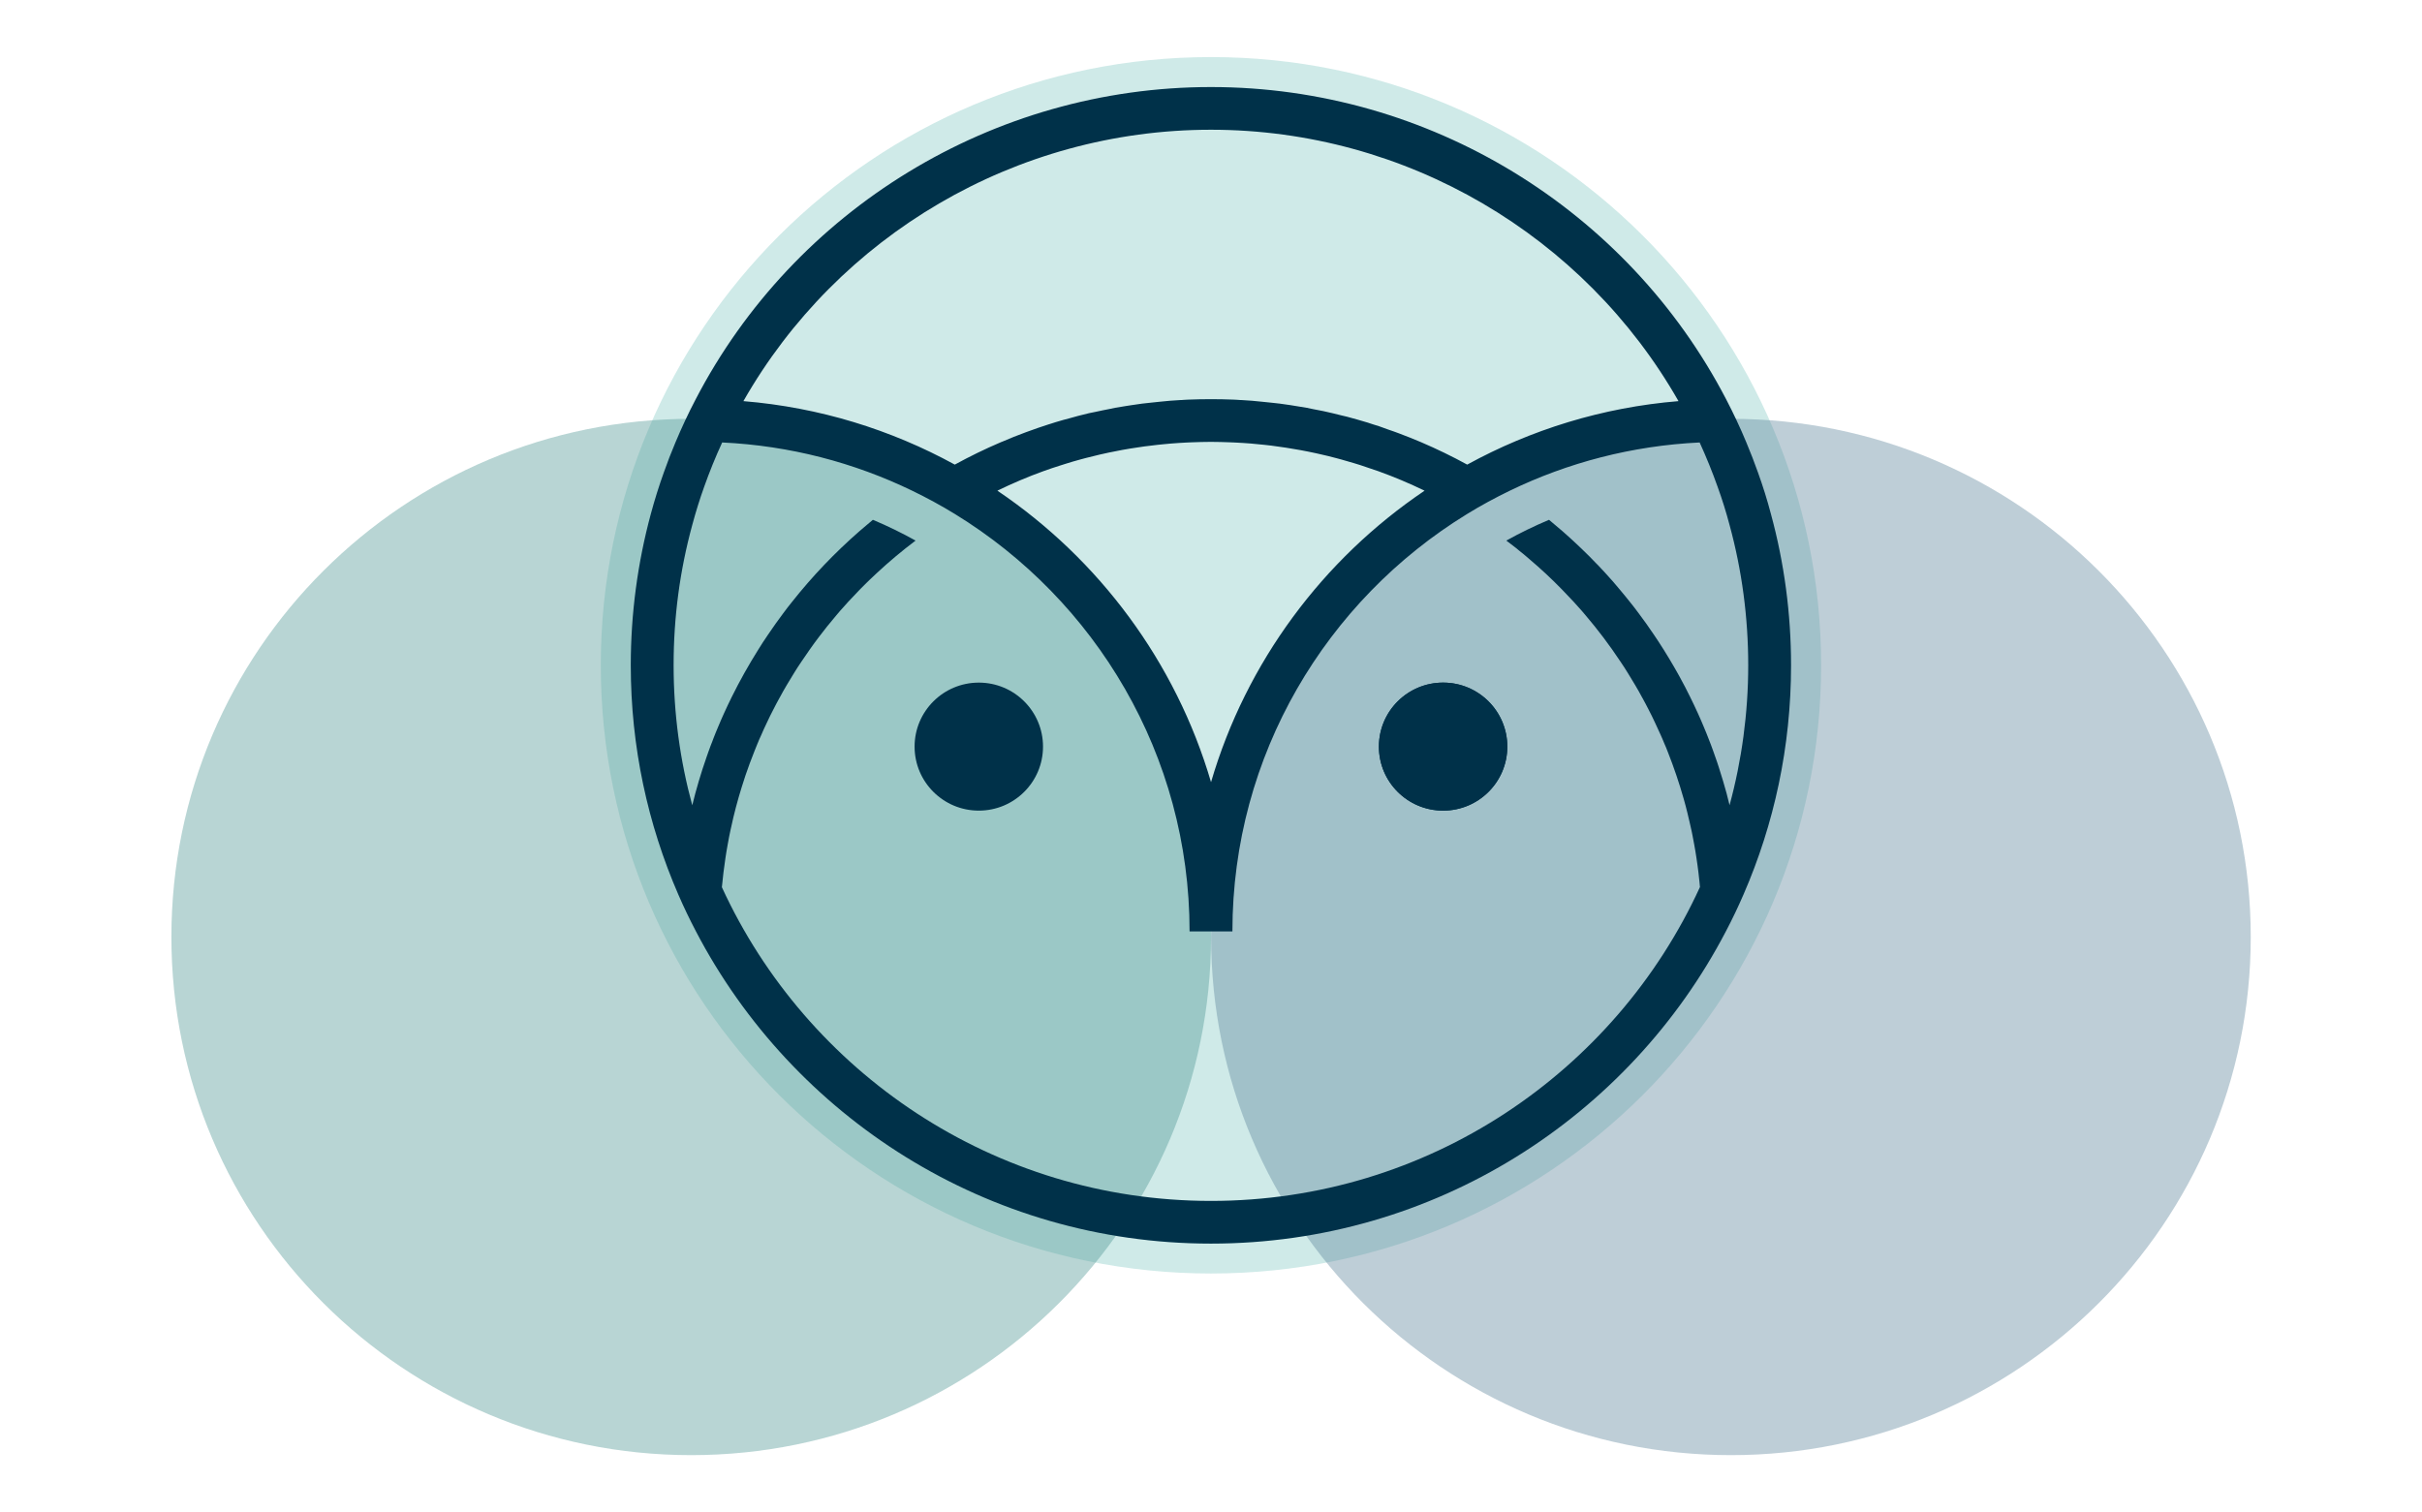
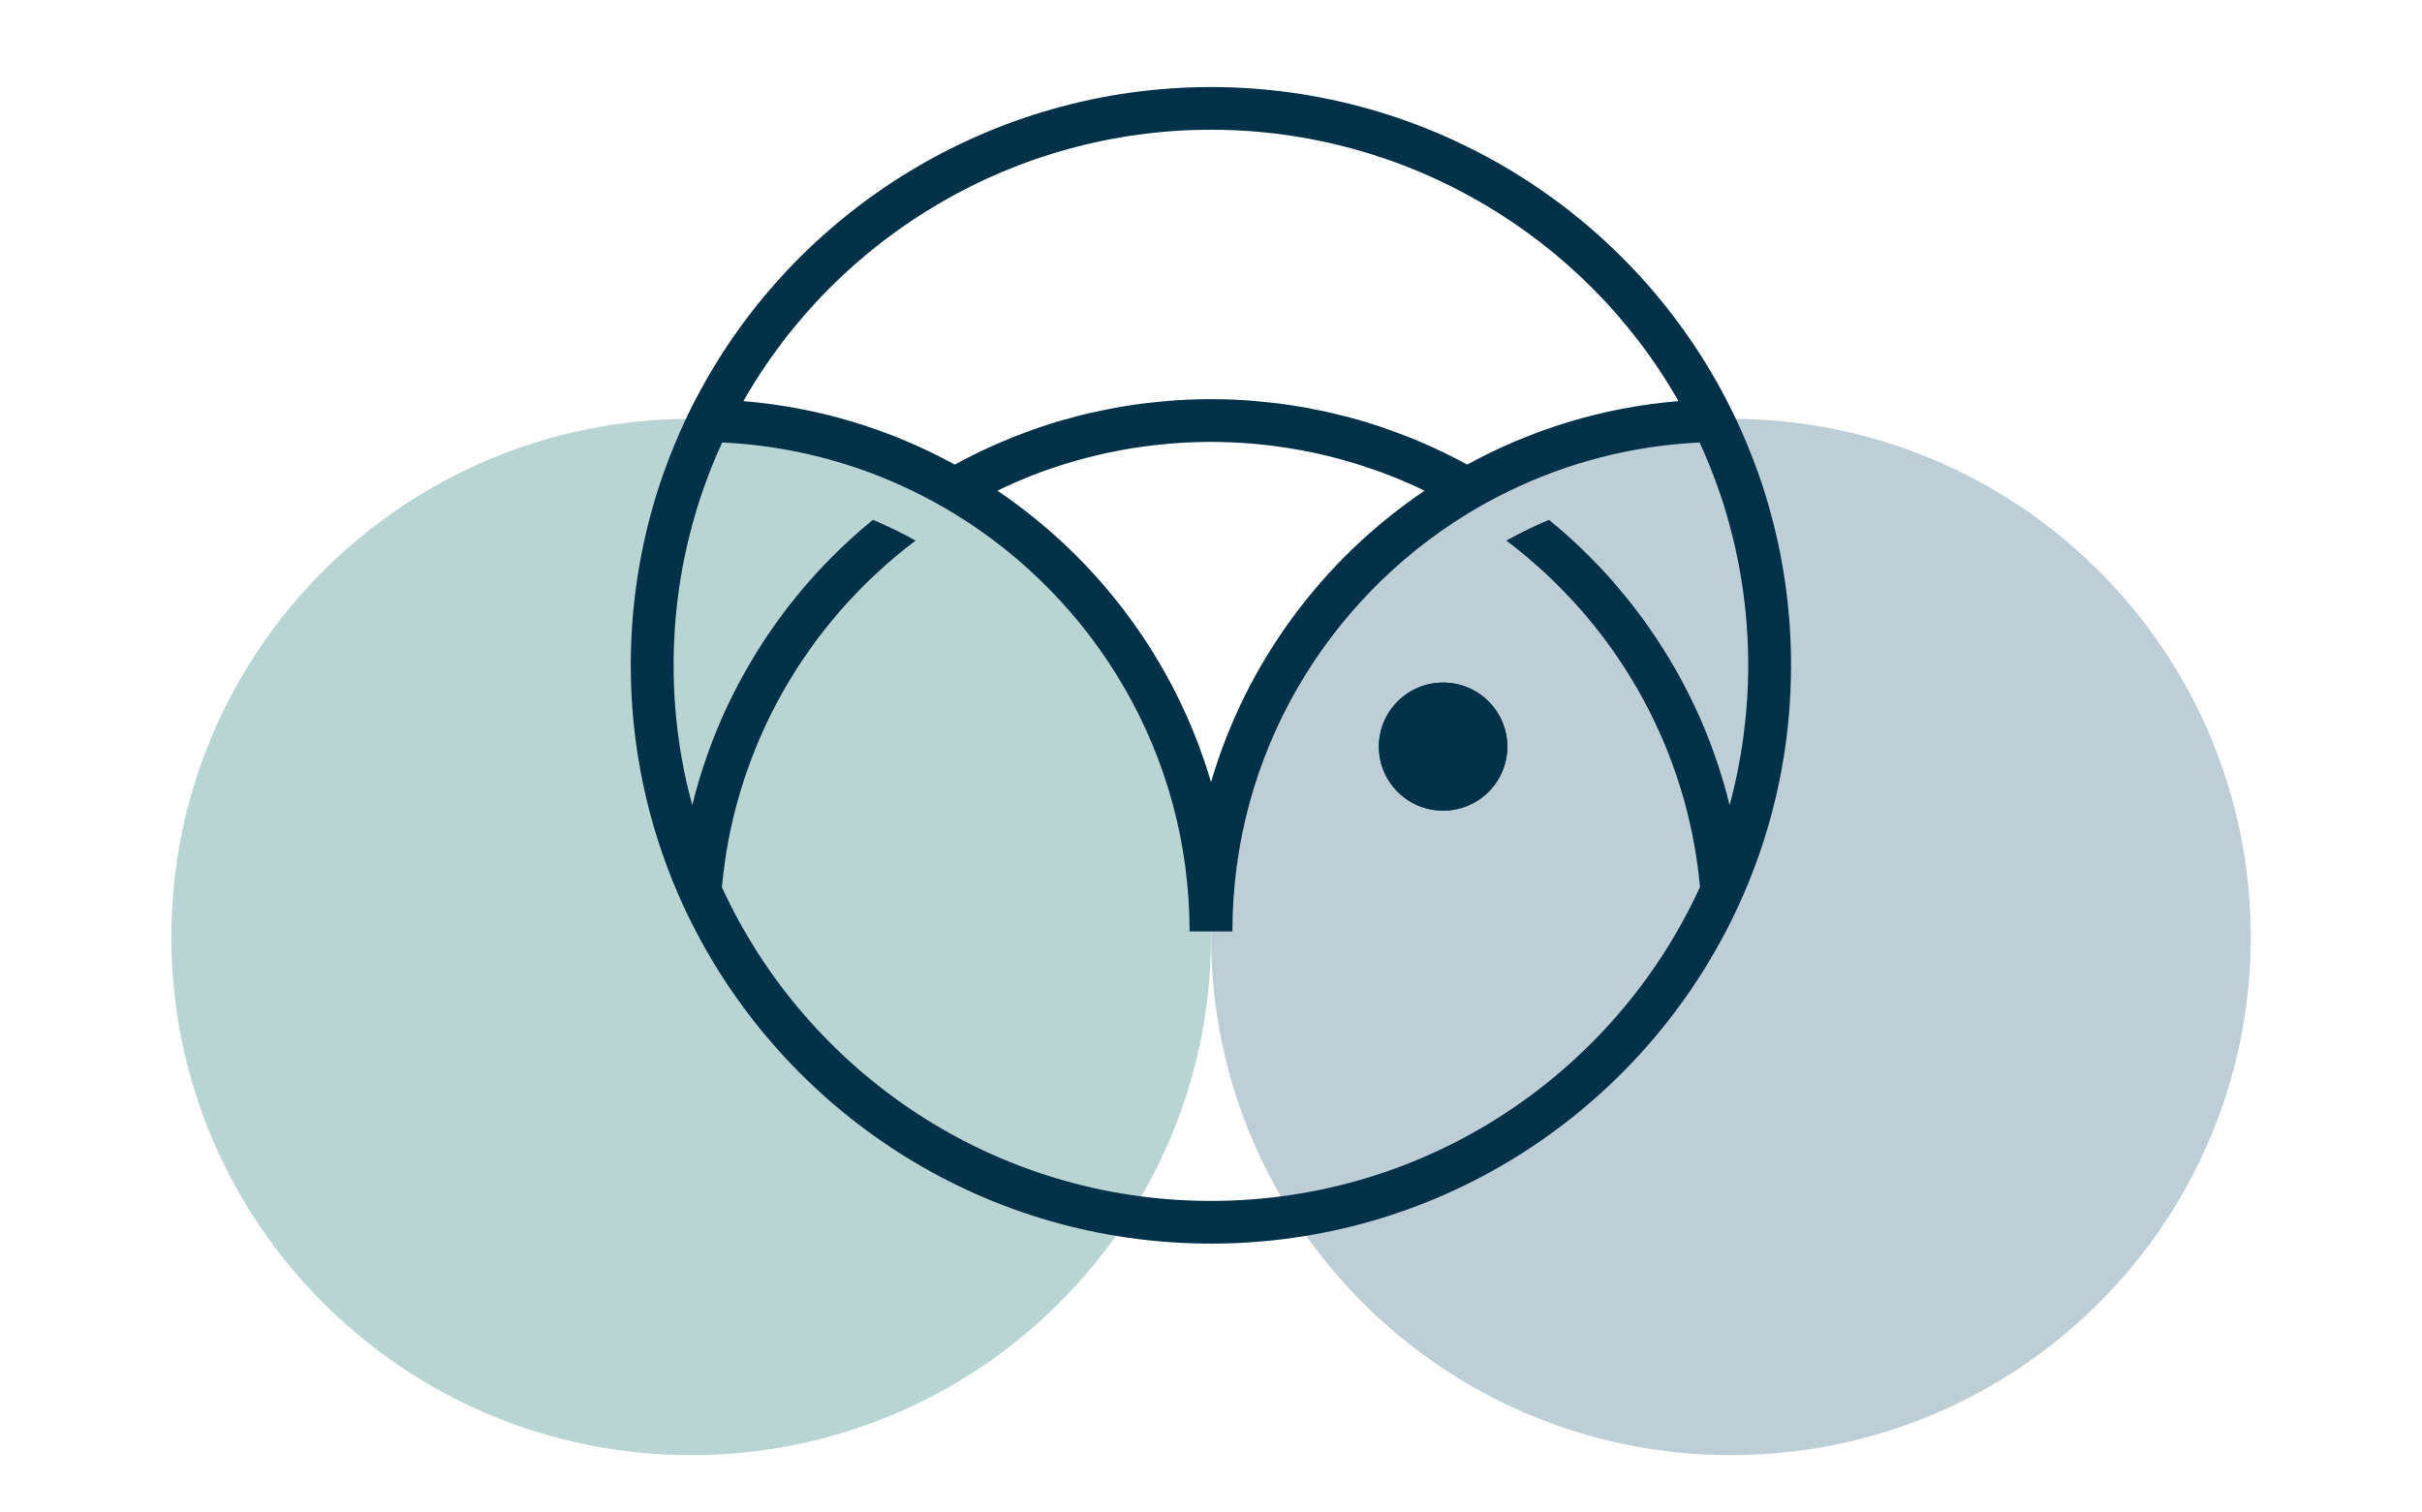
<svg xmlns="http://www.w3.org/2000/svg" width="594" height="371" viewBox="0 0 594 371" fill="none">
-   <path opacity="0.4" d="M296.988 312.391C379.635 312.391 446.633 245.594 446.633 163.195C446.633 80.797 379.635 14 296.988 14C214.342 14 147.344 80.797 147.344 163.195C147.344 245.594 214.342 312.391 296.988 312.391Z" fill="#87CAC6" />
  <path opacity="0.4" d="M169.521 356.945C239.93 356.945 297.007 300.038 297.007 229.841C297.007 159.644 239.93 102.738 169.521 102.738C99.113 102.738 42.035 159.644 42.035 229.841C42.035 300.038 99.113 356.945 169.521 356.945Z" fill="#4E9795" />
  <path opacity="0.4" d="M424.513 356.945C494.922 356.945 552 300.038 552 229.841C552 159.644 494.922 102.738 424.513 102.738C354.105 102.738 297.027 159.644 297.027 229.841C297.027 300.038 354.105 356.945 424.513 356.945Z" fill="#5E849B" />
-   <path d="M240.053 198.846C248.75 198.846 255.801 191.816 255.801 183.145C255.801 174.473 248.75 167.444 240.053 167.444C231.355 167.444 224.305 174.473 224.305 183.145C224.305 191.816 231.355 198.846 240.053 198.846Z" fill="#003149" />
  <path d="M353.924 198.846C362.621 198.846 369.672 191.816 369.672 183.145C369.672 174.473 362.621 167.444 353.924 167.444C345.226 167.444 338.176 174.473 338.176 183.145C338.176 191.816 345.226 198.846 353.924 198.846Z" fill="#003149" />
  <path d="M353.924 198.846C362.621 198.846 369.672 191.816 369.672 183.145C369.672 174.473 362.621 167.444 353.924 167.444C345.226 167.444 338.176 174.473 338.176 183.145C338.176 191.816 345.226 198.846 353.924 198.846Z" fill="#003149" />
  <path d="M434.313 126.049C433.423 122.65 432.349 119.233 431.145 115.889C430.255 113.396 429.31 110.939 428.291 108.519C426.791 104.899 425.123 101.371 423.326 97.916C399.148 51.442 350.551 21.352 296.989 21.352C243.426 21.352 194.792 51.442 170.633 97.916C168.817 101.371 167.168 104.917 165.649 108.538C164.63 110.939 163.685 113.396 162.814 115.871C161.628 119.159 160.554 122.595 159.627 126.03C156.367 138.074 154.699 150.579 154.699 163.195C154.699 183.182 158.868 202.207 166.371 219.46C167.705 222.545 169.15 225.537 170.688 228.474C194.422 273.951 242.129 305.058 296.989 305.058C351.848 305.058 399.537 273.951 423.27 228.474C424.827 225.519 426.272 222.489 427.606 219.405C435.109 202.152 439.259 183.145 439.259 163.195C439.259 150.561 437.592 138.055 434.313 126.049ZM296.989 31.825C344.9 31.825 388.532 57.815 411.654 98.397C393.015 99.93 375.47 105.398 359.833 113.968C356.165 111.955 352.385 110.126 348.513 108.464C346.716 107.707 344.882 106.968 343.047 106.284C342.232 105.97 341.417 105.693 340.602 105.416C339.805 105.12 339.008 104.825 338.193 104.548C337.749 104.4 337.285 104.252 336.822 104.123C336.563 104.031 336.303 103.938 336.026 103.864C335.84 103.809 335.674 103.735 335.488 103.68C334.617 103.403 333.728 103.144 332.839 102.904C332.005 102.664 331.19 102.442 330.356 102.22C329.912 102.11 329.467 102.017 329.022 101.906C327.522 101.519 326.021 101.168 324.502 100.835C323.705 100.669 322.908 100.521 322.112 100.373C321.537 100.262 320.981 100.133 320.426 100.022C319.555 99.874 318.684 99.727 317.813 99.597C317.369 99.524 316.924 99.45 316.461 99.376C315.59 99.246 314.719 99.117 313.848 99.006C313.237 98.933 312.626 98.877 312.014 98.803C311.181 98.711 310.347 98.618 309.513 98.545C308.698 98.452 307.883 98.378 307.049 98.304C306.215 98.231 305.381 98.175 304.548 98.138C304.381 98.138 304.233 98.12 304.066 98.12C303.918 98.101 303.751 98.101 303.603 98.083L302.547 98.027C300.694 97.954 298.841 97.916 296.989 97.916C295.136 97.916 293.283 97.954 291.43 98.027L290.374 98.083C290.208 98.101 290.059 98.101 289.893 98.12C289.744 98.12 289.578 98.138 289.429 98.138C288.596 98.175 287.762 98.231 286.928 98.304C286.076 98.378 285.261 98.452 284.427 98.545C283.612 98.618 282.797 98.711 281.982 98.803C281.37 98.877 280.74 98.933 280.129 99.006C279.221 99.117 278.332 99.246 277.442 99.394C277.035 99.45 276.646 99.505 276.238 99.579C275.349 99.708 274.441 99.856 273.552 100.022C273.107 100.115 272.662 100.207 272.236 100.299C271.032 100.521 269.828 100.78 268.642 101.038C268.123 101.149 267.604 101.241 267.086 101.352C266.196 101.574 265.307 101.796 264.418 102.017C263.825 102.183 263.232 102.35 262.621 102.516C261.361 102.848 260.101 103.181 258.86 103.569C258.507 103.68 258.174 103.791 257.822 103.901C257.711 103.938 257.581 103.975 257.47 104.012C257.377 104.031 257.285 104.068 257.211 104.086C256.321 104.363 255.432 104.659 254.543 104.973C253.579 105.305 252.616 105.638 251.652 106.007C251.541 106.044 251.449 106.081 251.356 106.118C249.522 106.783 247.706 107.522 245.909 108.298C245.761 108.353 245.613 108.408 245.483 108.464C241.592 110.126 237.831 111.955 234.163 113.968C218.526 105.398 200.98 99.93 182.323 98.397C205.427 57.833 249.059 31.825 296.989 31.825ZM349.384 120.36C324.446 137.187 305.641 162.383 297.007 191.863C288.355 162.383 269.531 137.187 244.612 120.36C248.299 118.568 252.06 116.961 255.951 115.557C257.266 115.077 258.619 114.633 259.953 114.209C260.36 114.079 260.749 113.95 261.175 113.821C262.435 113.414 263.714 113.045 265.011 112.694C265.455 112.583 265.881 112.454 266.326 112.343C267.438 112.047 268.568 111.77 269.698 111.512C270.421 111.345 271.143 111.198 271.866 111.031C272.607 110.884 273.348 110.736 274.107 110.588C274.478 110.514 274.849 110.44 275.238 110.366C275.886 110.256 276.516 110.145 277.164 110.034C277.813 109.923 278.461 109.831 279.11 109.738C280.166 109.572 281.222 109.424 282.278 109.314C283.315 109.184 284.372 109.055 285.428 108.963L287.262 108.796C288.485 108.704 289.707 108.612 290.949 108.556L292.227 108.501C293.802 108.445 295.377 108.39 296.97 108.39C298.563 108.39 300.138 108.445 301.713 108.501L302.991 108.556C304.251 108.612 305.493 108.704 306.752 108.796L308.476 108.963C309.587 109.055 310.699 109.184 311.81 109.314C312.552 109.406 313.311 109.517 314.052 109.628C314.979 109.757 315.886 109.886 316.794 110.052C317.517 110.163 318.258 110.293 318.98 110.422C320.24 110.662 321.5 110.902 322.742 111.179C323.019 111.235 323.279 111.29 323.557 111.364C325.02 111.678 326.484 112.047 327.929 112.435C328.3 112.528 328.652 112.638 329.022 112.731C330.041 113.008 331.06 113.322 332.079 113.617C332.579 113.784 333.08 113.931 333.58 114.079C335.062 114.559 336.544 115.058 338.008 115.575C341.899 116.979 345.678 118.568 349.365 120.36H349.384ZM424.178 197.516C423.715 195.539 423.196 193.581 422.603 191.642C422.288 190.552 421.955 189.48 421.603 188.409C421.325 187.541 421.047 186.673 420.732 185.823C420.547 185.25 420.343 184.696 420.139 184.142C419.806 183.219 419.472 182.295 419.102 181.39C418.694 180.337 418.287 179.303 417.842 178.268C417.379 177.16 416.916 176.07 416.415 174.98C415.785 173.595 415.137 172.228 414.47 170.88C414.081 170.085 413.692 169.309 413.284 168.534C412.803 167.61 412.321 166.705 411.821 165.8C410.209 162.9 408.504 160.055 406.689 157.284C406.337 156.73 405.966 156.176 405.577 155.622C404.391 153.849 403.15 152.112 401.871 150.413C401.186 149.489 400.482 148.566 399.759 147.679C398.963 146.663 398.129 145.666 397.295 144.668C396.739 143.985 396.165 143.32 395.591 142.655C394.887 141.879 394.183 141.103 393.497 140.327C392.978 139.773 392.46 139.219 391.941 138.665C391.774 138.499 391.626 138.332 391.459 138.185C390.94 137.631 390.385 137.076 389.847 136.522C389.18 135.857 388.513 135.211 387.846 134.564C387.198 133.936 386.531 133.308 385.864 132.699C385.567 132.422 385.271 132.144 384.975 131.886C383.826 130.833 382.659 129.817 381.454 128.82C380.936 128.376 380.417 127.933 379.898 127.508C376.304 129.023 372.802 130.722 369.43 132.606C370.264 133.234 371.098 133.862 371.913 134.509C372.117 134.694 372.32 134.86 372.524 135.026C373.284 135.617 374.025 136.227 374.766 136.873C375.581 137.557 376.396 138.259 377.193 138.979C379.88 141.362 382.455 143.892 384.9 146.515C385.623 147.254 386.309 148.012 386.976 148.769C387.624 149.471 388.254 150.191 388.847 150.912C391.922 154.514 394.776 158.3 397.406 162.272C398.055 163.214 398.666 164.174 399.259 165.135C399.871 166.114 400.463 167.093 401.038 168.072C401.631 169.069 402.186 170.048 402.724 171.064C402.761 171.138 402.816 171.212 402.853 171.286C403.372 172.209 403.854 173.152 404.336 174.094C404.873 175.11 405.373 176.144 405.855 177.178C406.318 178.139 406.763 179.099 407.189 180.078C407.522 180.817 407.856 181.556 408.152 182.313C408.467 183.015 408.764 183.736 409.042 184.475C410.524 188.224 411.821 192.048 412.932 195.964C413.099 196.518 413.247 197.091 413.395 197.645C413.562 198.254 413.71 198.864 413.859 199.474C414.081 200.342 414.285 201.21 414.47 202.078C414.637 202.725 414.766 203.39 414.915 204.055C414.989 204.406 415.063 204.738 415.118 205.089C415.267 205.809 415.396 206.53 415.526 207.25C415.73 208.322 415.897 209.393 416.063 210.483C416.249 211.665 416.397 212.829 416.545 214.011C416.638 214.787 416.73 215.581 416.804 216.375C416.86 216.782 416.897 217.188 416.916 217.594C396.147 262.979 350.199 294.584 296.989 294.584C243.778 294.584 197.868 262.979 177.043 217.631C177.08 217.28 177.117 216.929 177.154 216.597C177.228 215.729 177.321 214.861 177.432 214.011C177.58 212.829 177.729 211.665 177.914 210.483C178.081 209.393 178.247 208.322 178.451 207.25C178.581 206.585 178.692 205.902 178.822 205.237C178.914 204.812 178.988 204.406 179.081 203.981C179.155 203.667 179.211 203.371 179.285 203.057C180.007 199.658 180.897 196.315 181.916 193.045C182.509 191.106 183.157 189.185 183.861 187.301C184.102 186.617 184.361 185.934 184.639 185.269C184.769 184.881 184.917 184.512 185.084 184.124C185.288 183.57 185.51 183.034 185.732 182.517C185.732 182.443 185.788 182.369 185.825 182.313C186.066 181.667 186.344 181.057 186.64 180.429C187.103 179.34 187.604 178.25 188.122 177.178C188.604 176.144 189.104 175.11 189.642 174.094C190.123 173.152 190.605 172.209 191.124 171.286C191.161 171.212 191.216 171.138 191.254 171.064C191.791 170.048 192.347 169.069 192.939 168.072C193.514 167.093 194.107 166.114 194.718 165.135C195.311 164.174 195.922 163.214 196.571 162.272C197.238 161.274 197.905 160.295 198.59 159.335C199.368 158.226 200.165 157.118 200.999 156.047C201.61 155.234 202.24 154.44 202.87 153.645C203.611 152.722 204.352 151.817 205.13 150.912C205.723 150.191 206.353 149.471 207.002 148.769C207.669 147.993 208.354 147.254 209.077 146.515C209.577 145.98 210.077 145.444 210.596 144.908C210.781 144.705 210.985 144.484 211.189 144.299C211.615 143.874 212.041 143.431 212.486 143.006C212.764 142.729 213.042 142.452 213.319 142.193C213.875 141.657 214.431 141.122 215.005 140.604C218.044 137.778 221.231 135.1 224.547 132.606C221.175 130.722 217.673 129.023 214.079 127.508C213.56 127.933 213.042 128.376 212.523 128.82C211.911 129.318 211.319 129.817 210.744 130.334C204.723 135.599 199.183 141.399 194.218 147.679C193.495 148.566 192.791 149.489 192.106 150.413C191.457 151.263 190.827 152.131 190.216 152.999C189.605 153.849 188.993 154.735 188.4 155.622C188.03 156.139 187.696 156.656 187.363 157.174C187.27 157.303 187.196 157.414 187.122 157.525C186.733 158.134 186.344 158.762 185.955 159.372C183.602 163.121 181.434 166.982 179.47 170.953C178.822 172.283 178.173 173.613 177.562 174.98C177.062 176.07 176.598 177.16 176.135 178.268C175.728 179.229 175.32 180.208 174.95 181.187C174.857 181.427 174.764 181.648 174.69 181.889C174.394 182.627 174.097 183.385 173.838 184.142C173.838 184.179 173.801 184.198 173.801 184.235C173.616 184.752 173.412 185.287 173.245 185.823C171.911 189.647 170.744 193.563 169.78 197.534C166.798 186.599 165.204 175.073 165.204 163.195C165.204 151.318 166.742 139.921 169.78 128.764C170.633 125.587 171.615 122.428 172.708 119.381C174.023 115.686 175.487 112.066 177.117 108.538C193.736 109.314 209.503 113.488 223.695 120.36C227.289 122.096 230.791 123.998 234.163 126.067C268.679 147.217 291.745 185.195 291.745 228.474H302.25C302.25 185.195 325.317 147.217 359.833 126.067C363.205 123.998 366.707 122.096 370.301 120.36C384.493 113.488 400.223 109.332 416.841 108.538C418.453 112.066 419.936 115.705 421.251 119.418C422.363 122.484 423.345 125.624 424.178 128.783C427.217 139.903 428.755 151.484 428.755 163.195C428.755 174.906 427.161 186.58 424.178 197.516Z" fill="#003149" />
</svg>